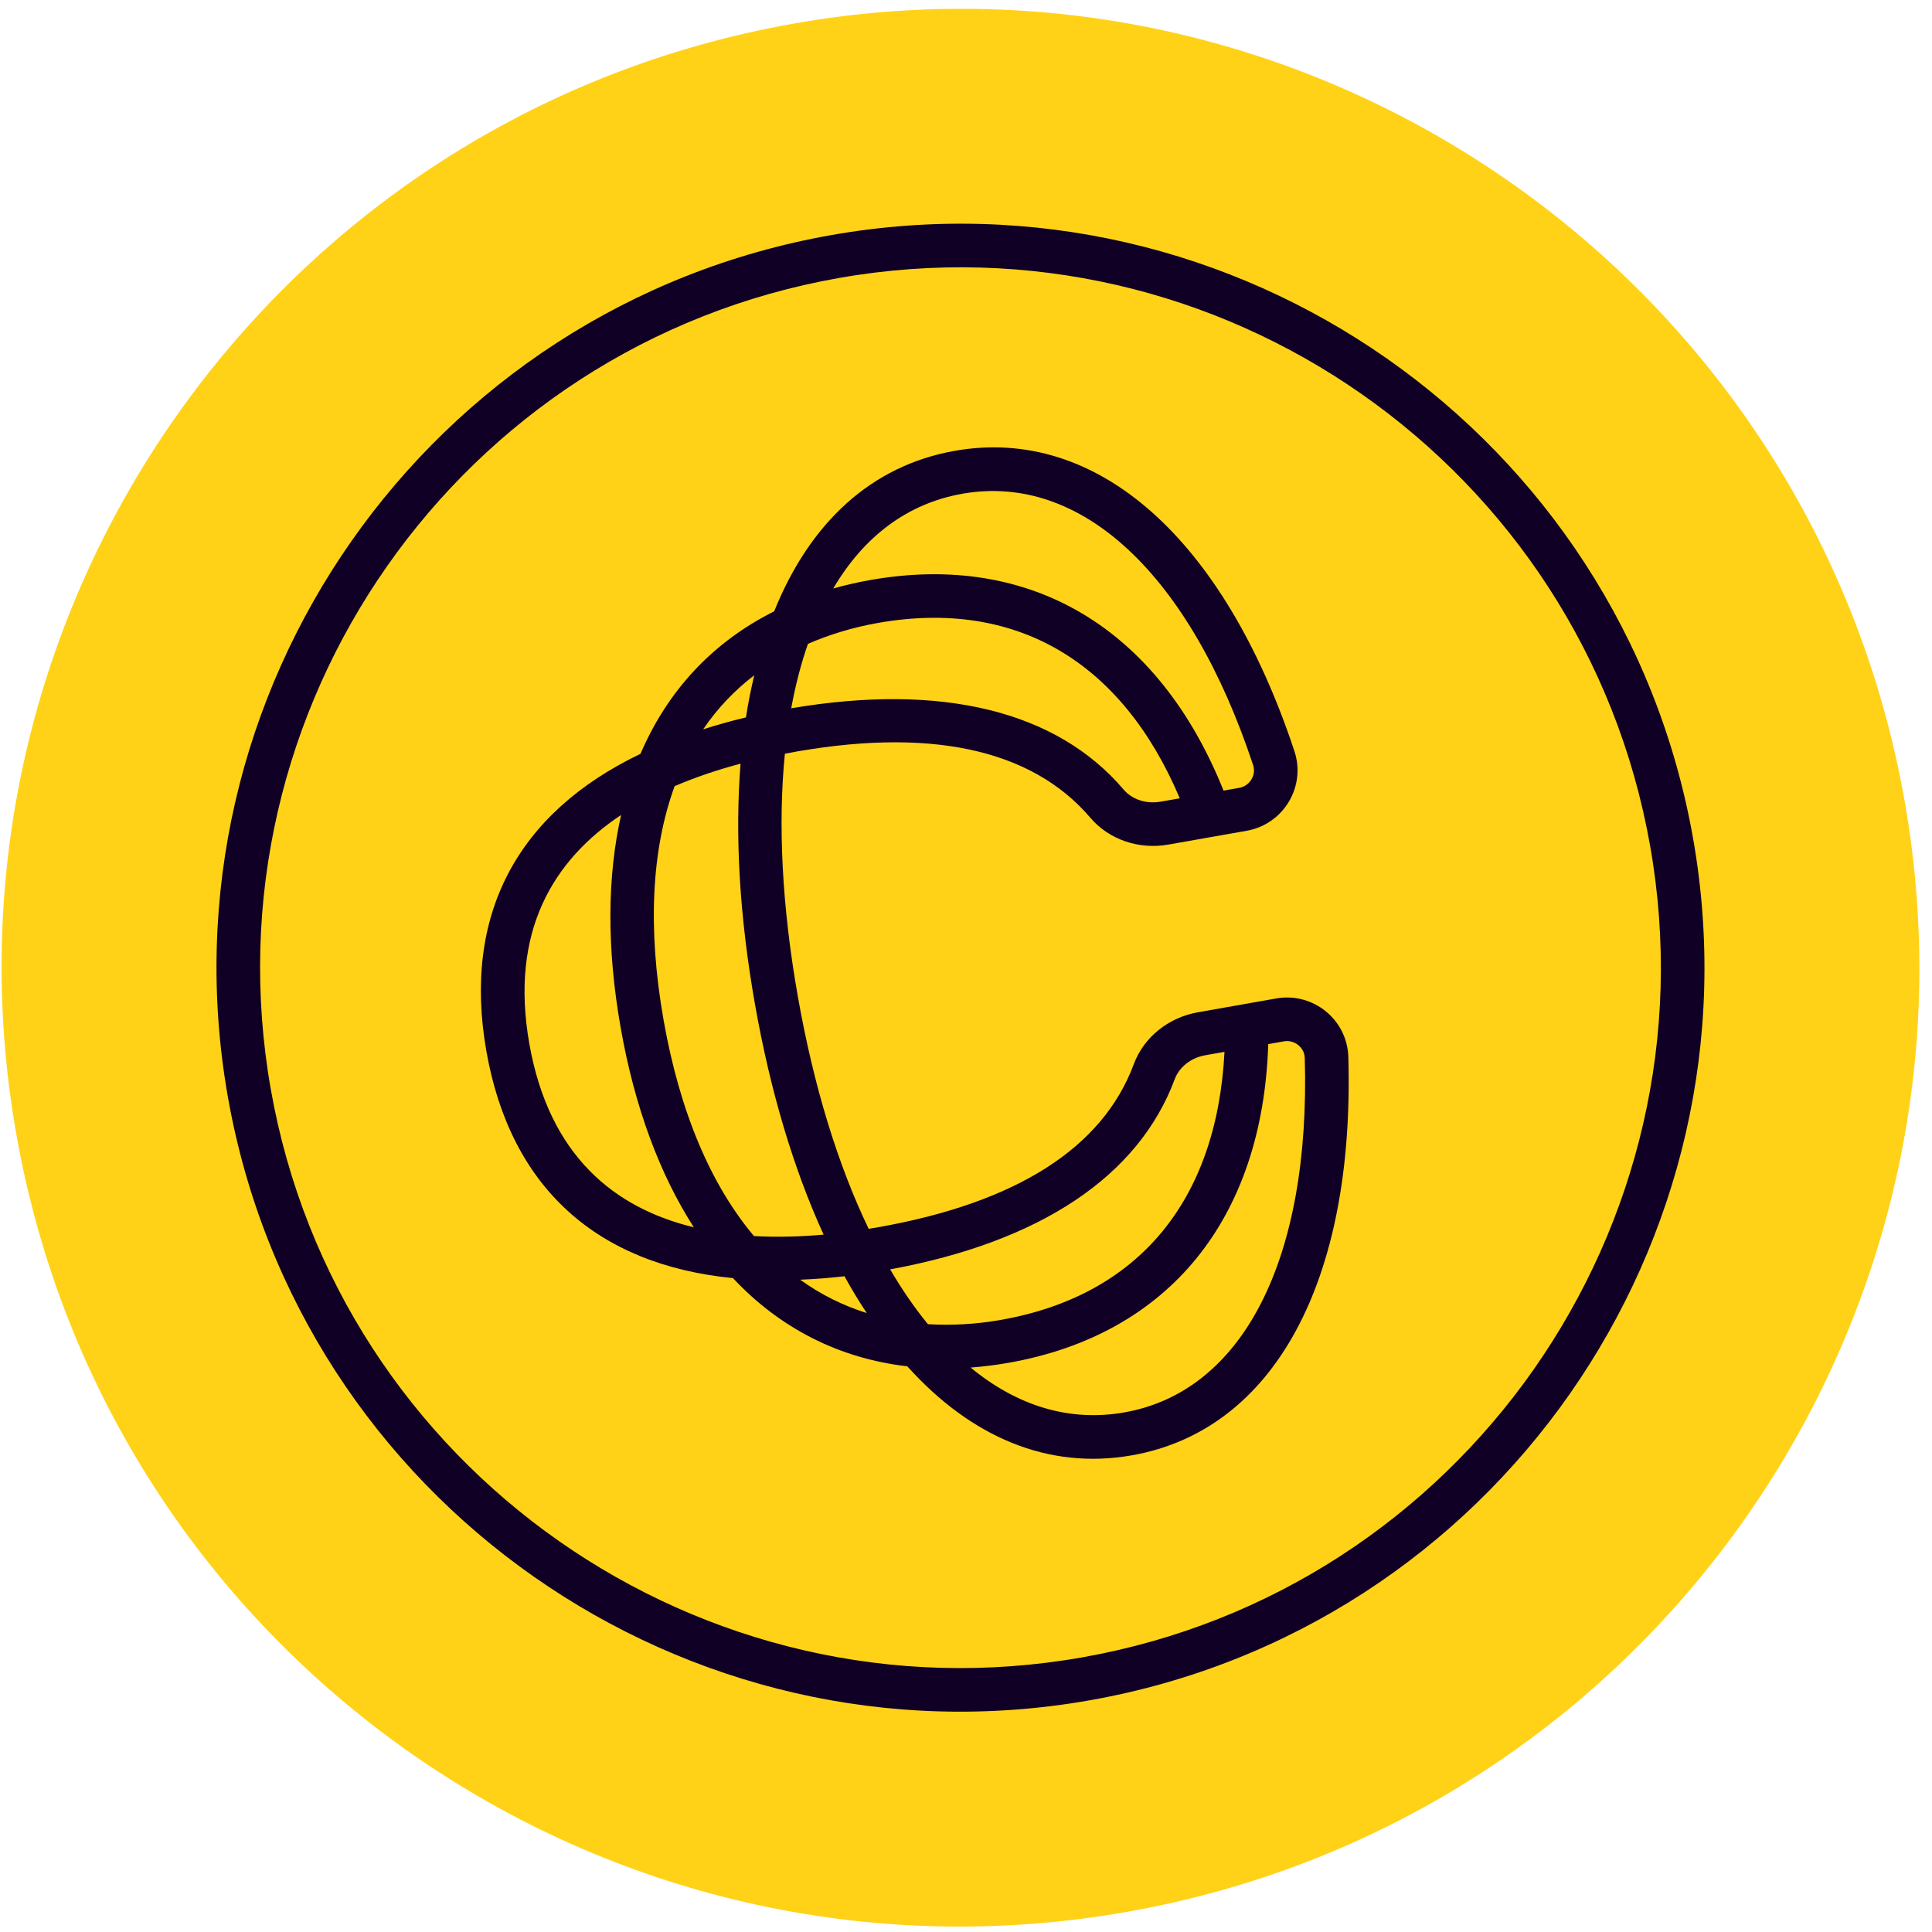
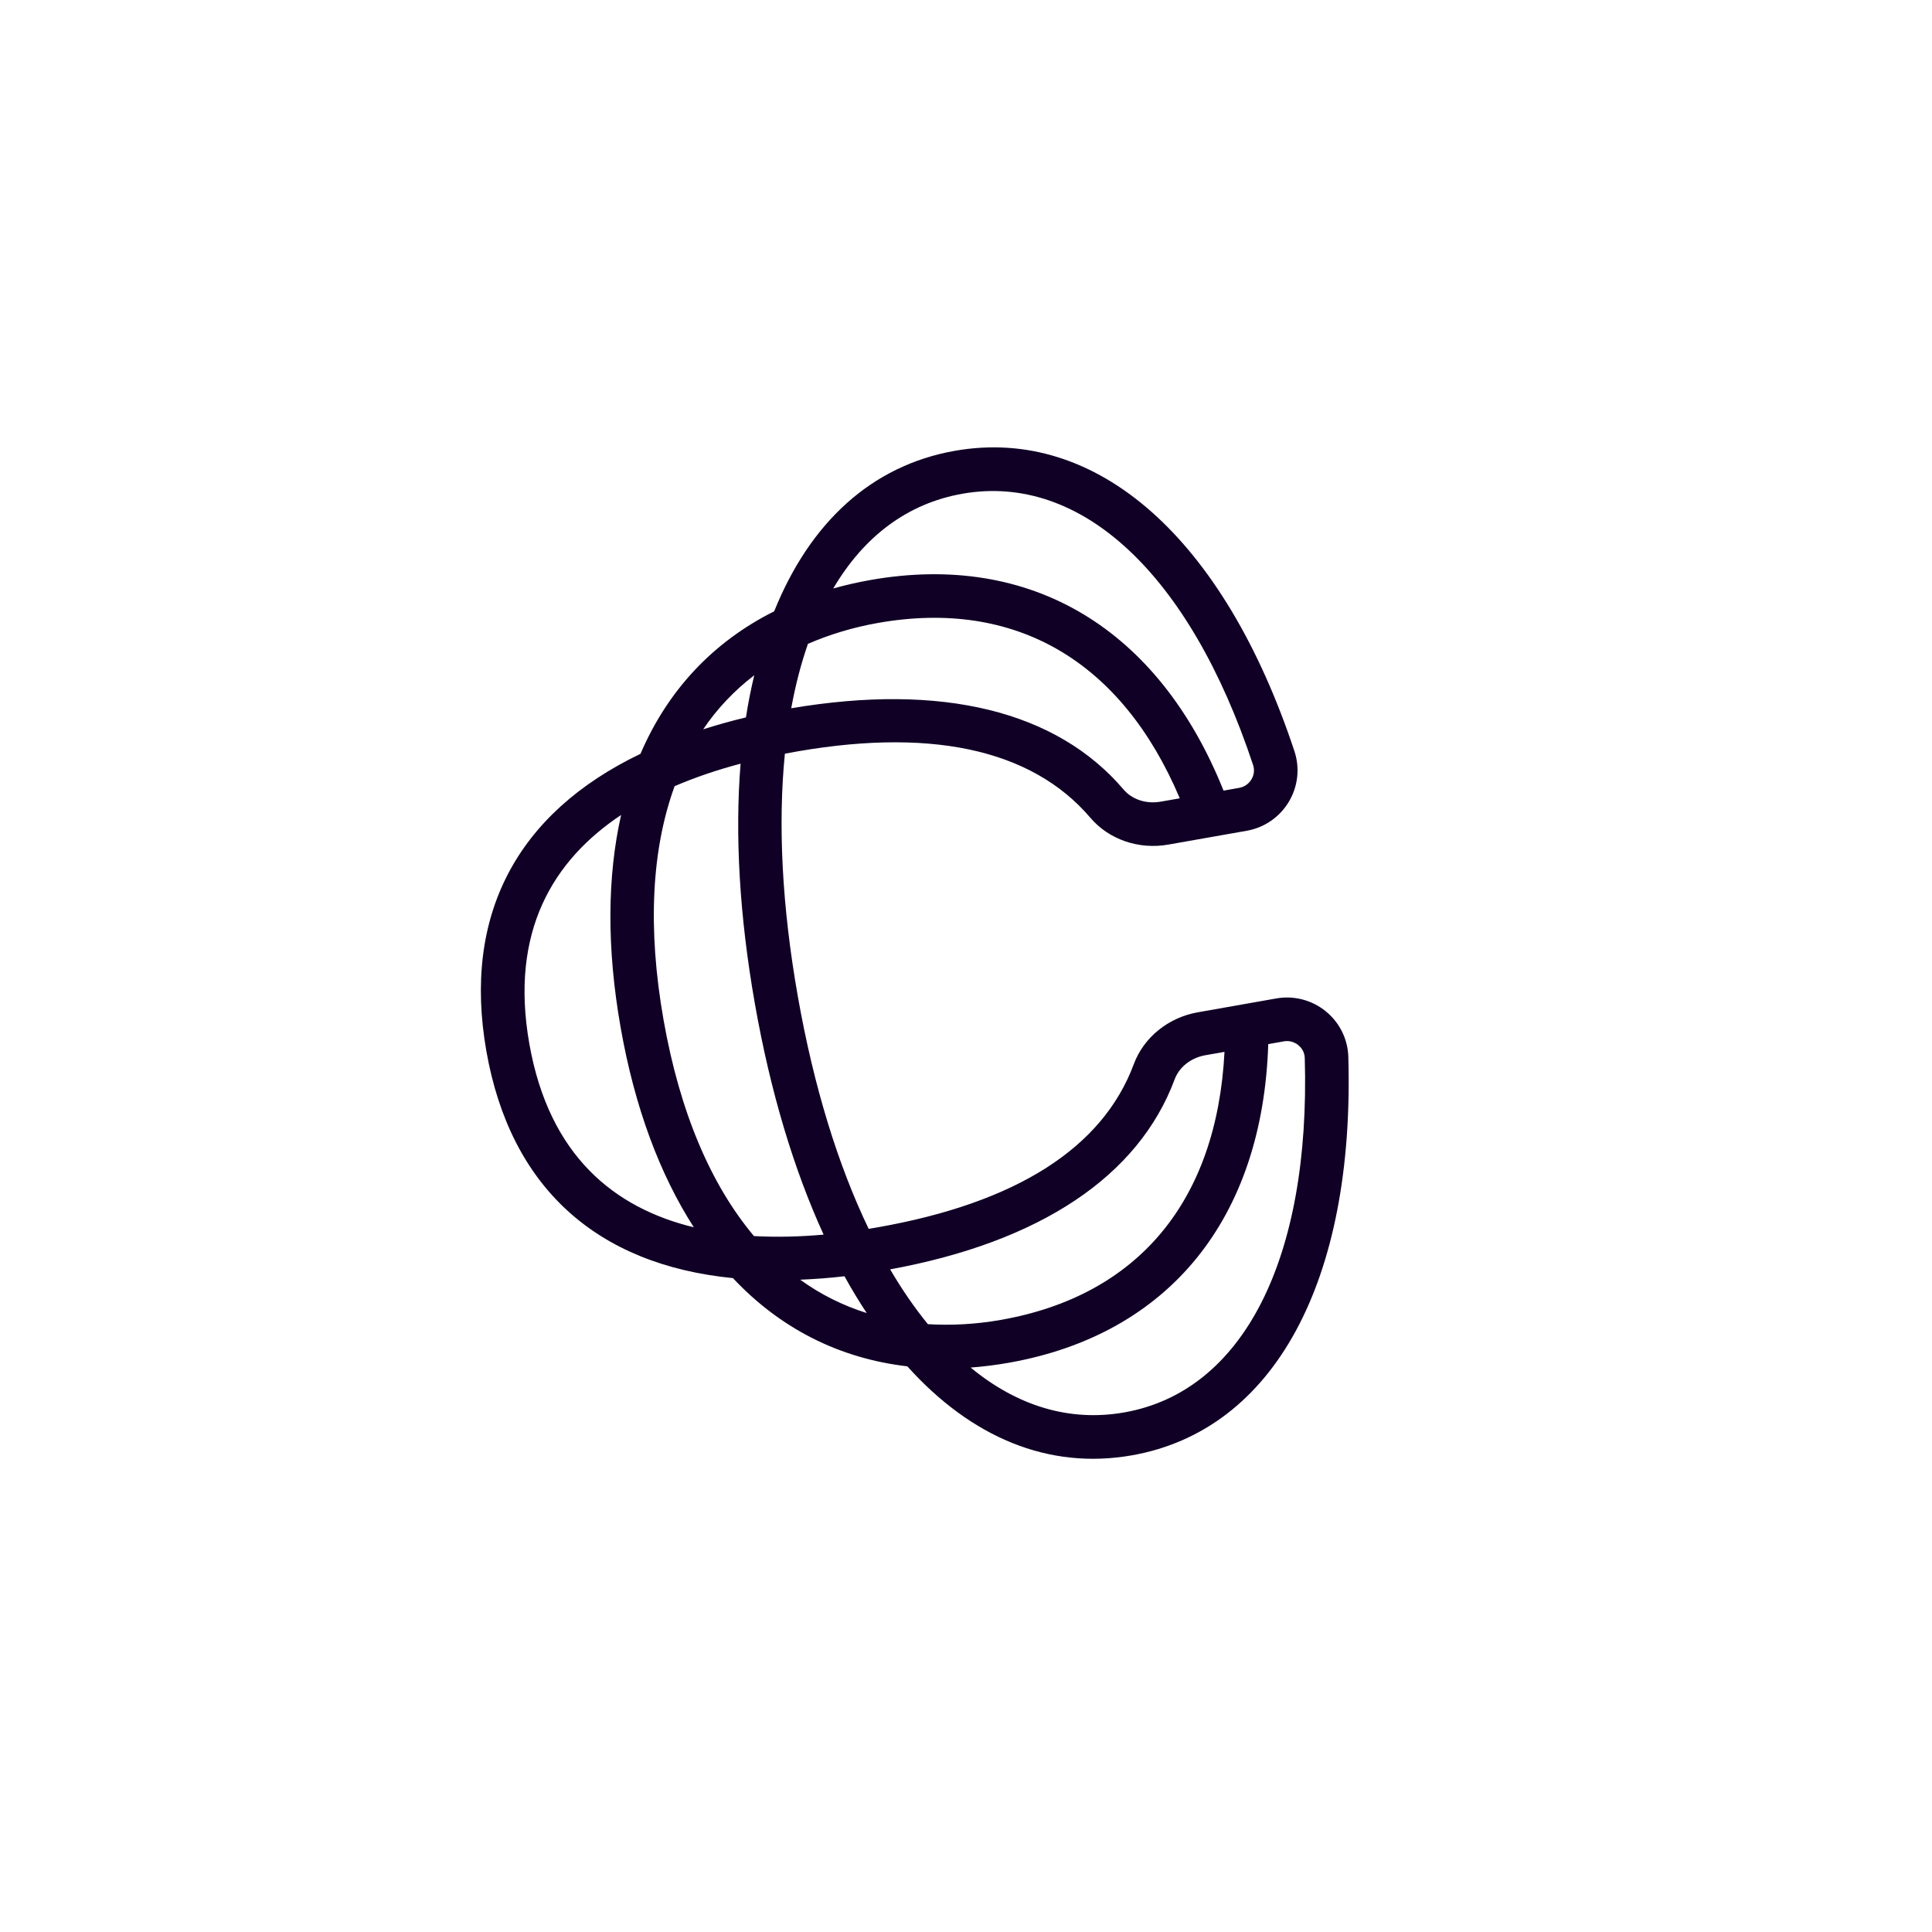
<svg xmlns="http://www.w3.org/2000/svg" width="100px" height="100px" viewBox="0 0 100 100" version="1.1">
  <title>Group 16 Copy</title>
  <desc>Created with Sketch.</desc>
  <g id="Design" stroke="none" stroke-width="1" fill="none" fill-rule="evenodd">
    <g id="CIR-Website-Geven-Ophaaldienst" transform="translate(-197, -896)">
      <g id="Group-16-Copy" transform="translate(246.923, 945.923) rotate(-10) translate(-246.923, -945.923) translate(196.923, 895.923)">
        <g id="Fill-289" fill="#FFD217">
-           <path d="M99.39,50.126 C99.39,77.532 77.172,99.749 49.766,99.749 C22.36,99.749 0.142,77.532 0.142,50.126 C0.142,22.719 22.36,0.502 49.766,0.502 C77.172,0.502 99.39,22.719 99.39,50.126" />
-         </g>
+           </g>
        <g id="Group-15" transform="translate(0.142, 0.502)" fill="#100025">
-           <path d="M49.624,85.873 C29.636,85.873 13.375,69.611 13.375,49.624 C13.375,29.636 29.636,13.375 49.624,13.375 C69.612,13.375 85.873,29.636 85.873,49.624 C85.873,69.611 69.612,85.873 49.624,85.873 M49.624,11.119 C28.392,11.119 11.119,28.392 11.119,49.624 C11.119,70.856 28.392,88.129 49.624,88.129 C70.856,88.129 88.129,70.856 88.129,49.624 C88.129,28.392 70.856,11.119 49.624,11.119" id="Fill-290" />
-         </g>
+           </g>
        <path d="M41.08,35.44 C40.287,35.485 39.531,35.565 38.793,35.662 C39.697,34.727 40.732,33.965 41.882,33.365 C41.596,34.029 41.325,34.715 41.08,35.44 M41.882,66.887 C40.732,66.287 39.697,65.525 38.793,64.59 C39.531,64.687 40.287,64.767 41.08,64.812 C41.325,65.537 41.596,66.223 41.882,66.887 M59.681,57.74 C60.025,57.153 60.707,56.789 61.462,56.789 L62.467,56.789 C60.739,64.315 55.882,68.442 48.663,68.442 C47.321,68.442 46.073,68.283 44.902,68.005 C44.371,67.057 43.892,66.011 43.47,64.871 C51.37,64.817 56.972,62.354 59.681,57.74 M66.29,57.109 C66.392,57.226 66.555,57.476 66.503,57.827 C64.995,68.121 60.366,74.267 54.123,74.267 C51.227,74.267 48.713,72.969 46.689,70.6 C47.33,70.663 47.987,70.698 48.663,70.698 C57.096,70.698 62.913,65.636 64.767,56.788 L65.591,56.787 C65.859,56.787 66.114,56.905 66.29,57.109 M40.39,62.502 C39.192,62.4 37.991,62.222 36.827,61.95 C35.091,58.947 34.161,54.975 34.161,50.126 C34.161,45.278 35.091,41.305 36.827,38.303 C37.991,38.03 39.192,37.851 40.39,37.75 C39.46,41.325 38.962,45.488 38.962,50.126 C38.962,54.764 39.46,58.926 40.39,62.502 M27.105,50.126 C27.105,44.202 29.995,40.975 33.839,39.291 C32.581,42.298 31.905,45.931 31.905,50.126 C31.905,54.321 32.581,57.954 33.84,60.962 C29.995,59.278 27.105,56.05 27.105,50.126 M54.123,25.984 C60.366,25.984 64.995,32.13 66.503,42.423 C66.555,42.775 66.392,43.025 66.29,43.142 C66.114,43.347 65.859,43.464 65.591,43.464 L64.767,43.464 C62.913,34.617 57.096,29.555 48.663,29.555 C47.987,29.555 47.329,29.589 46.688,29.653 C48.712,27.282 51.227,25.984 54.123,25.984 M59.681,42.51 C56.973,37.897 51.37,35.435 43.47,35.381 C43.892,34.242 44.371,33.196 44.901,32.247 C46.073,31.969 47.321,31.811 48.663,31.811 C55.882,31.811 60.739,35.937 62.467,43.463 L61.462,43.462 C60.707,43.462 60.025,43.098 59.681,42.51 M57.735,43.652 C58.483,44.926 59.912,45.719 61.462,45.719 L65.591,45.719 C66.514,45.719 67.391,45.318 67.996,44.617 C68.598,43.922 68.867,43.004 68.735,42.097 C67.049,30.595 61.587,23.728 54.123,23.728 C49.735,23.728 46.09,26.087 43.473,30.285 C40.07,31.3 37.331,33.363 35.377,36.348 C28.534,38.262 24.849,42.986 24.849,50.126 C24.849,57.267 28.534,61.99 35.377,63.904 C37.331,66.89 40.07,68.952 43.473,69.968 C46.091,74.164 49.735,76.523 54.123,76.523 C61.587,76.523 67.049,69.657 68.735,58.153 C68.867,57.248 68.598,56.33 67.996,55.634 C67.391,54.933 66.514,54.532 65.591,54.532 L61.462,54.533 C59.912,54.533 58.483,55.324 57.735,56.598 C55.392,60.592 50.502,62.616 43.203,62.616 C43.05,62.616 42.893,62.615 42.739,62.613 C41.751,59.094 41.217,54.883 41.217,50.126 C41.217,45.369 41.751,41.157 42.739,37.639 C50.255,37.532 55.342,39.575 57.735,43.652" id="Fill-291" fill="#100025" />
      </g>
    </g>
  </g>
</svg>